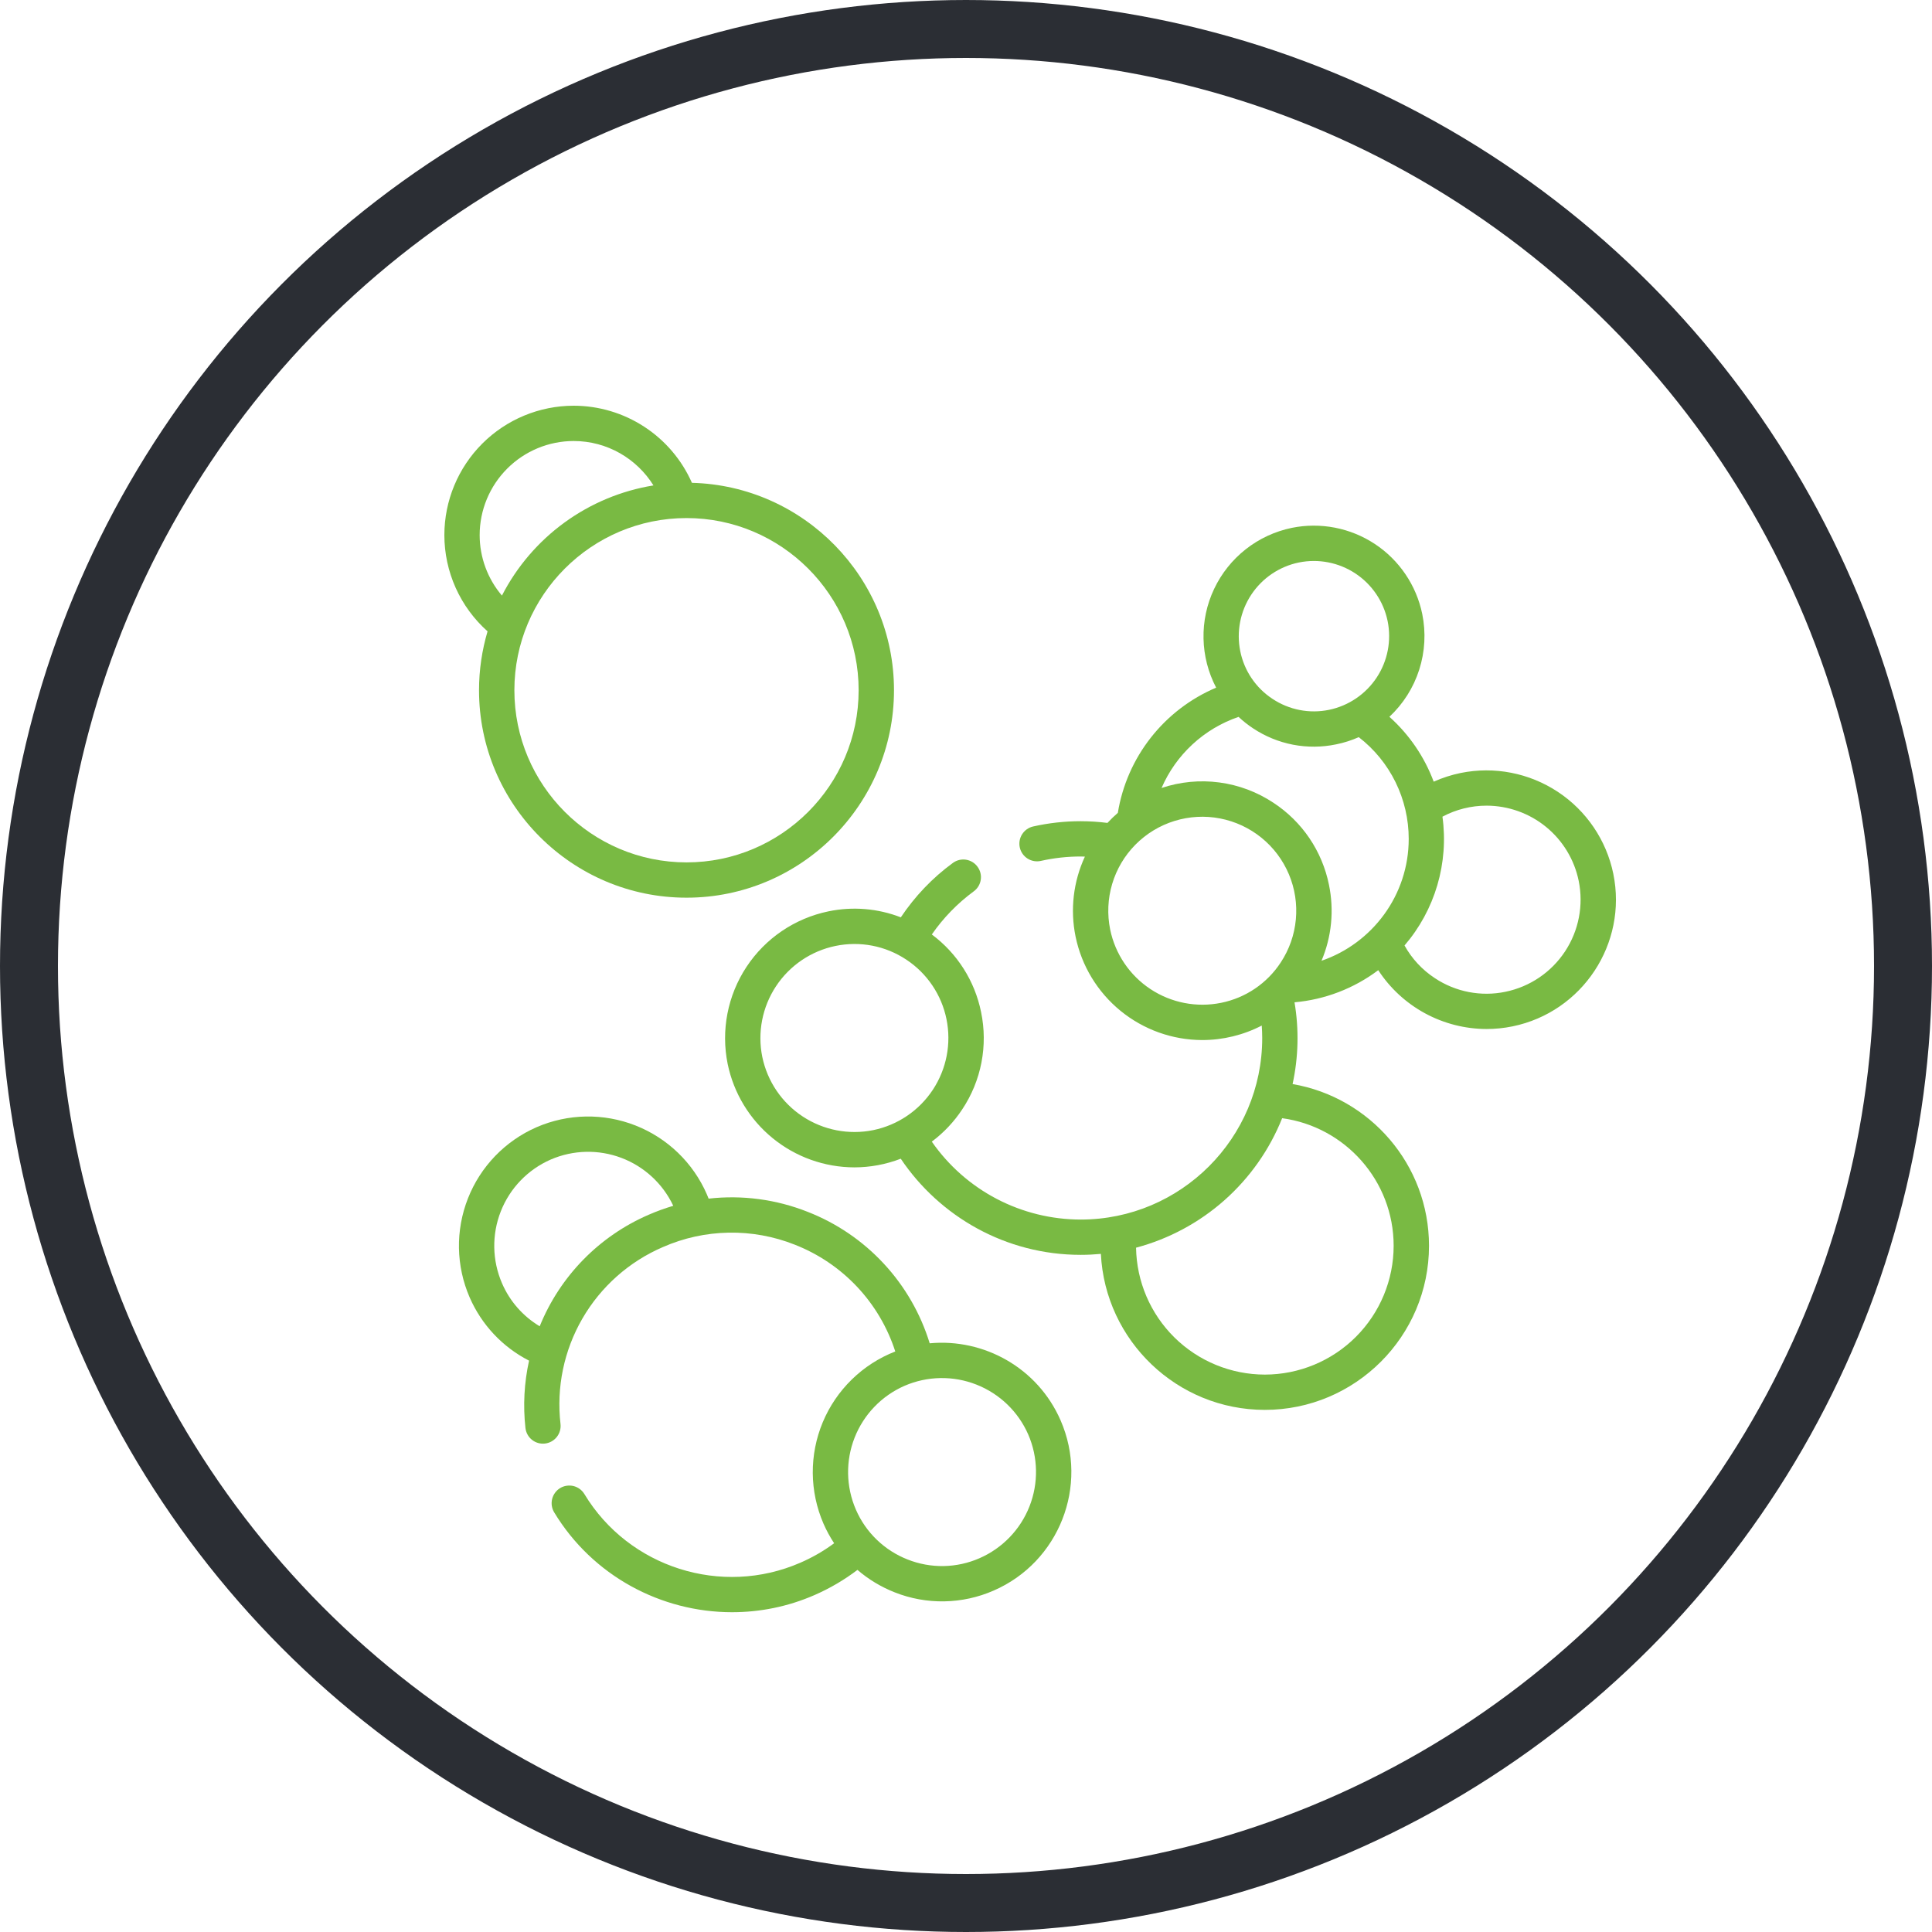
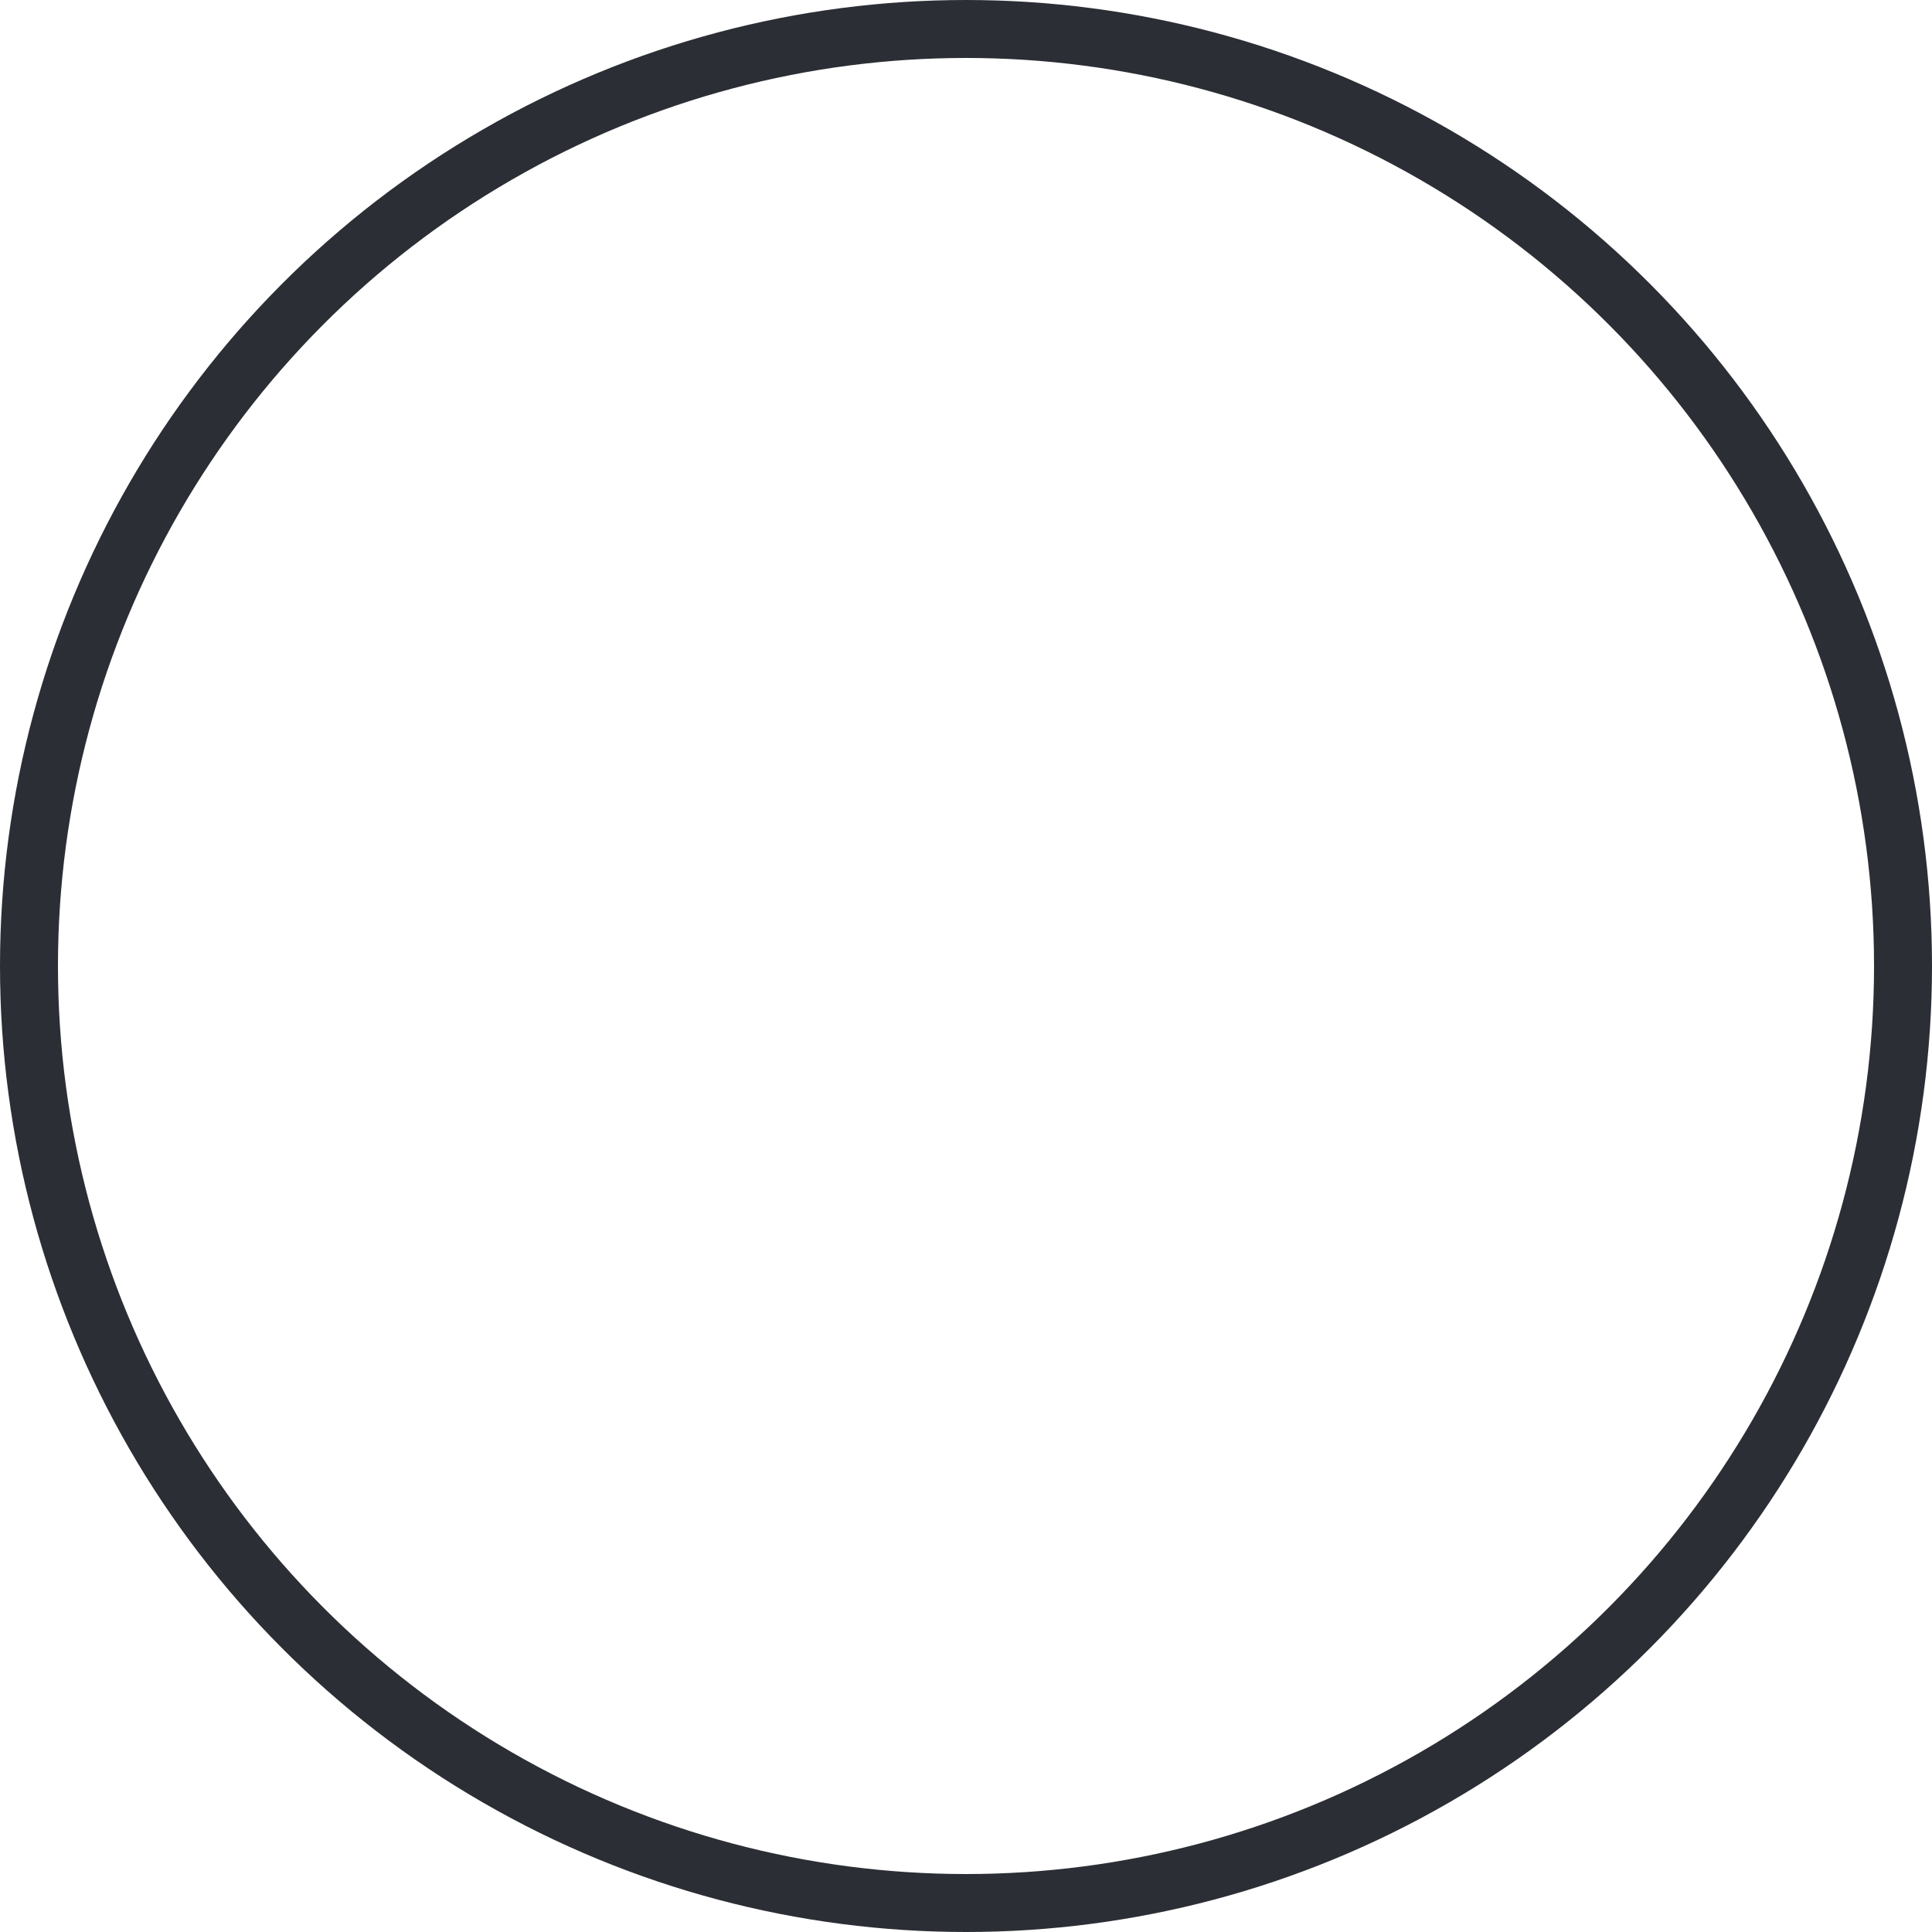
<svg xmlns="http://www.w3.org/2000/svg" width="100" height="100" viewBox="0 0 100 100" fill="none">
  <g clip-path="url(#clip0_676_120)">
    <path fill-rule="evenodd" clip-rule="evenodd" d="M35.814 24.991C35.29 23.805 34.433 22.796 33.346 22.088C32.26 21.379 30.991 21.001 29.694 21C27.92 21.001 26.218 21.707 24.962 22.962C23.707 24.217 23.002 25.918 23 27.693C23 28.635 23.2 29.566 23.585 30.425C23.971 31.284 24.533 32.052 25.236 32.678C24.951 33.644 24.794 34.668 24.794 35.726C24.794 41.648 29.613 46.464 35.535 46.464C41.454 46.464 46.273 41.648 46.273 35.726C46.273 29.899 41.606 25.14 35.814 24.991ZM24.827 27.693C24.828 26.403 25.342 25.166 26.254 24.254C27.166 23.341 28.403 22.828 29.693 22.827C31.433 22.827 32.964 23.746 33.823 25.125C32.161 25.395 30.585 26.052 29.223 27.042C27.86 28.033 26.75 29.329 25.98 30.827C25.236 29.953 24.827 28.842 24.827 27.693ZM35.535 44.637C30.621 44.637 26.624 40.64 26.624 35.727C26.624 30.812 30.621 26.815 35.535 26.815C40.445 26.815 44.443 30.812 44.443 35.726C44.443 40.64 40.446 44.637 35.535 44.637Z" fill="#79BA43" />
    <path fill-rule="evenodd" clip-rule="evenodd" d="M54.897 73.52C53.714 70.8 50.927 69.265 48.121 69.529C47.649 67.991 46.836 66.58 45.741 65.402C44.647 64.223 43.3 63.307 41.801 62.723C40.175 62.079 38.416 61.844 36.678 62.041C36.645 61.964 36.615 61.887 36.583 61.81C35.873 60.184 34.547 58.906 32.896 58.256C31.245 57.606 29.403 57.637 27.775 58.343C26.148 59.053 24.869 60.379 24.22 62.031C23.57 63.683 23.602 65.525 24.309 67.153C24.924 68.567 26.011 69.725 27.384 70.427C27.131 71.57 27.068 72.748 27.197 73.912C27.21 74.031 27.247 74.147 27.305 74.252C27.362 74.357 27.44 74.45 27.534 74.524C27.627 74.599 27.735 74.655 27.85 74.688C27.965 74.722 28.086 74.731 28.205 74.718C28.446 74.691 28.666 74.569 28.818 74.379C28.969 74.19 29.039 73.948 29.012 73.707C28.793 71.813 29.19 69.898 30.145 68.248C31.1 66.598 32.562 65.3 34.314 64.547C35.386 64.076 36.54 63.823 37.71 63.802C38.881 63.78 40.044 63.991 41.132 64.422C42.356 64.9 43.459 65.644 44.359 66.6C45.26 67.557 45.936 68.702 46.339 69.952C45.499 70.279 44.734 70.772 44.089 71.402C43.444 72.032 42.932 72.785 42.585 73.617C42.238 74.449 42.063 75.343 42.069 76.244C42.076 77.145 42.264 78.036 42.623 78.863C42.778 79.22 42.964 79.558 43.175 79.878C42.632 80.28 42.045 80.618 41.425 80.886C37.348 82.663 32.544 81.132 30.249 77.334C30.187 77.231 30.106 77.142 30.009 77.07C29.913 76.999 29.803 76.947 29.686 76.918C29.57 76.889 29.449 76.884 29.33 76.902C29.211 76.919 29.097 76.96 28.994 77.022C28.892 77.084 28.802 77.166 28.731 77.263C28.66 77.359 28.608 77.469 28.579 77.585C28.55 77.702 28.544 77.823 28.562 77.942C28.58 78.06 28.621 78.174 28.683 78.277C30.673 81.571 34.225 83.448 37.89 83.448C39.326 83.448 40.776 83.164 42.155 82.562C42.958 82.212 43.703 81.773 44.382 81.257C44.945 81.743 45.595 82.137 46.309 82.419C47.126 82.743 48 82.902 48.879 82.886C49.758 82.87 50.626 82.681 51.431 82.328C54.817 80.857 56.371 76.904 54.897 73.52ZM33.585 62.871C31.015 63.979 28.985 66.054 27.935 68.648C27.068 68.129 26.386 67.352 25.985 66.424C25.472 65.24 25.448 63.901 25.921 62.7C26.393 61.499 27.323 60.535 28.505 60.018C29.666 59.516 30.977 59.484 32.161 59.931C33.345 60.378 34.308 61.268 34.848 62.412C34.418 62.54 33.996 62.692 33.585 62.871ZM50.701 80.652C50.116 80.909 49.486 81.047 48.847 81.059C48.209 81.07 47.574 80.955 46.98 80.72C46.384 80.487 45.841 80.139 45.381 79.695C44.92 79.251 44.553 78.721 44.299 78.134C43.786 76.95 43.763 75.611 44.235 74.411C44.708 73.21 45.637 72.246 46.819 71.729C48.003 71.217 49.34 71.194 50.54 71.667C51.74 72.139 52.704 73.067 53.221 74.249C53.735 75.432 53.758 76.772 53.285 77.972C52.813 79.172 51.883 80.136 50.701 80.652Z" fill="#79BA43" />
-     <path fill-rule="evenodd" clip-rule="evenodd" d="M83.504 45.225C83.146 43.487 82.113 41.963 80.632 40.985C79.151 40.007 77.343 39.656 75.604 40.009C75.124 40.108 74.656 40.259 74.208 40.459C73.727 39.171 72.94 38.019 71.915 37.102C72.63 36.434 73.162 35.594 73.459 34.662C73.757 33.73 73.811 32.738 73.615 31.779C73.309 30.294 72.426 28.991 71.16 28.155C69.894 27.32 68.349 27.02 66.862 27.322C65.993 27.502 65.178 27.88 64.481 28.428C63.783 28.977 63.222 29.68 62.843 30.482C62.463 31.284 62.275 32.163 62.294 33.05C62.312 33.937 62.536 34.807 62.948 35.593C61.621 36.155 60.459 37.044 59.569 38.177C58.678 39.31 58.09 40.651 57.859 42.073C57.669 42.239 57.491 42.411 57.322 42.594C56.863 42.536 56.401 42.506 55.938 42.505C55.108 42.505 54.28 42.597 53.476 42.778C53.24 42.831 53.035 42.976 52.905 43.181C52.775 43.385 52.732 43.633 52.785 43.869C52.838 44.105 52.983 44.311 53.188 44.441C53.392 44.57 53.64 44.613 53.876 44.56C54.553 44.408 55.244 44.332 55.938 44.332C56.012 44.332 56.083 44.335 56.154 44.338C55.554 45.632 55.385 47.084 55.672 48.481C55.983 49.99 56.805 51.346 57.999 52.321C59.193 53.296 60.686 53.83 62.227 53.833C63.299 53.833 64.356 53.576 65.308 53.083C65.323 53.297 65.332 53.51 65.332 53.73C65.332 58.907 61.118 63.124 55.938 63.124C54.423 63.123 52.931 62.756 51.589 62.054C50.247 61.352 49.094 60.335 48.23 59.091C48.849 58.628 49.383 58.061 49.808 57.416C50.295 56.684 50.632 55.862 50.799 54.999C50.966 54.135 50.96 53.247 50.781 52.386C50.456 50.778 49.548 49.347 48.231 48.368C48.825 47.51 49.558 46.757 50.398 46.138C50.496 46.068 50.578 45.979 50.64 45.877C50.703 45.774 50.745 45.661 50.763 45.542C50.782 45.423 50.777 45.303 50.748 45.186C50.72 45.07 50.668 44.96 50.597 44.863C50.527 44.766 50.438 44.684 50.336 44.621C50.233 44.559 50.12 44.517 50.001 44.498C49.883 44.48 49.762 44.485 49.645 44.513C49.529 44.542 49.419 44.593 49.322 44.664C48.252 45.444 47.347 46.405 46.626 47.481C45.434 47.018 44.133 46.911 42.882 47.171C41.144 47.53 39.618 48.562 38.64 50.043C37.662 51.524 37.311 53.332 37.664 55.071C37.976 56.581 38.798 57.937 39.992 58.911C41.186 59.886 42.68 60.42 44.221 60.423C45.043 60.422 45.856 60.27 46.623 59.975C48.64 62.973 52.062 64.951 55.938 64.951C56.29 64.951 56.638 64.933 56.981 64.901C57.204 69.391 60.925 72.975 65.468 72.975C70.151 72.975 73.965 69.165 73.965 64.482C73.965 60.286 70.907 56.796 66.904 56.111C67.207 54.72 67.241 53.283 67.004 51.879C68.576 51.74 70.077 51.164 71.338 50.216C71.946 51.149 72.778 51.916 73.757 52.448C74.736 52.979 75.831 53.259 76.945 53.261C77.39 53.261 77.837 53.217 78.288 53.125C81.906 52.383 84.246 48.84 83.504 45.225ZM45.2 58.495C43.936 58.752 42.622 58.497 41.545 57.787C40.468 57.077 39.717 55.968 39.456 54.705C39.199 53.441 39.454 52.126 40.165 51.049C40.876 49.972 41.984 49.221 43.248 48.961C43.874 48.832 44.52 48.827 45.148 48.948C45.775 49.069 46.373 49.314 46.905 49.667C47.439 50.018 47.898 50.472 48.255 51.001C48.613 51.53 48.863 52.125 48.99 52.751C49.248 54.015 48.993 55.33 48.283 56.407C47.572 57.484 46.464 58.235 45.2 58.495ZM67.23 29.114C68.241 28.909 69.292 29.113 70.153 29.681C71.013 30.249 71.614 31.134 71.823 32.144C72.029 33.156 71.826 34.208 71.257 35.069C70.688 35.931 69.801 36.532 68.79 36.741C68.29 36.844 67.773 36.848 67.272 36.75C66.77 36.653 66.292 36.457 65.866 36.174C65.438 35.894 65.07 35.532 64.784 35.108C64.497 34.685 64.297 34.208 64.196 33.707C63.991 32.696 64.195 31.644 64.764 30.783C65.333 29.922 66.219 29.322 67.23 29.114ZM72.135 64.482C72.134 66.25 71.431 67.945 70.181 69.195C68.931 70.445 67.236 71.148 65.468 71.149C63.718 71.147 62.038 70.457 60.791 69.229C59.544 68 58.83 66.331 58.802 64.58C60.497 64.129 62.064 63.287 63.377 62.124C64.689 60.96 65.712 59.507 66.364 57.878C69.617 58.318 72.135 61.111 72.135 64.482ZM66.29 49.818C65.94 50.353 65.487 50.813 64.958 51.171C64.428 51.53 63.833 51.779 63.206 51.906C61.942 52.163 60.627 51.908 59.55 51.197C58.473 50.486 57.723 49.377 57.462 48.113C57.303 47.329 57.338 46.518 57.566 45.752C57.794 44.985 58.208 44.287 58.771 43.718C59.333 43.15 60.028 42.728 60.792 42.492C61.556 42.256 62.366 42.211 63.151 42.363C63.937 42.515 64.673 42.858 65.294 43.362C65.915 43.865 66.402 44.515 66.713 45.252C67.023 45.989 67.147 46.791 67.073 47.588C67 48.384 66.731 49.15 66.29 49.818ZM68.401 49.729C68.926 48.488 69.06 47.117 68.787 45.797C68.613 44.935 68.27 44.117 67.778 43.388C67.285 42.66 66.652 42.036 65.917 41.554C65.073 40.993 64.113 40.632 63.108 40.499C62.104 40.366 61.083 40.464 60.122 40.786C60.493 39.929 61.039 39.158 61.726 38.525C62.412 37.891 63.224 37.408 64.108 37.106C64.34 37.322 64.588 37.521 64.858 37.698C65.484 38.114 66.186 38.402 66.924 38.545C67.662 38.687 68.421 38.682 69.157 38.528C69.57 38.446 69.961 38.318 70.329 38.155C71.134 38.776 71.786 39.574 72.234 40.487C72.682 41.399 72.915 42.402 72.915 43.419C72.915 46.343 71.023 48.831 68.401 49.729ZM77.923 51.334C77.298 51.465 76.652 51.469 76.025 51.348C75.397 51.227 74.799 50.982 74.267 50.628C73.615 50.201 73.076 49.62 72.698 48.938C73.479 48.029 74.058 46.965 74.396 45.816C74.734 44.666 74.825 43.458 74.661 42.271C75.365 41.895 76.151 41.7 76.948 41.701C78.069 41.703 79.155 42.092 80.023 42.8C80.891 43.509 81.488 44.495 81.713 45.593C81.971 46.857 81.716 48.171 81.005 49.247C80.295 50.323 79.187 51.074 77.923 51.334Z" fill="#79BA43" />
  </g>
  <circle cx="50" cy="50" r="48.5" stroke="#2B2E34" stroke-width="3" />
  <defs>
    <clipPath id="clip0_676_120">
-       <rect width="60.641" height="62.449" fill="white" transform="translate(23 21)" />
-     </clipPath>
+       </clipPath>
  </defs>
</svg>